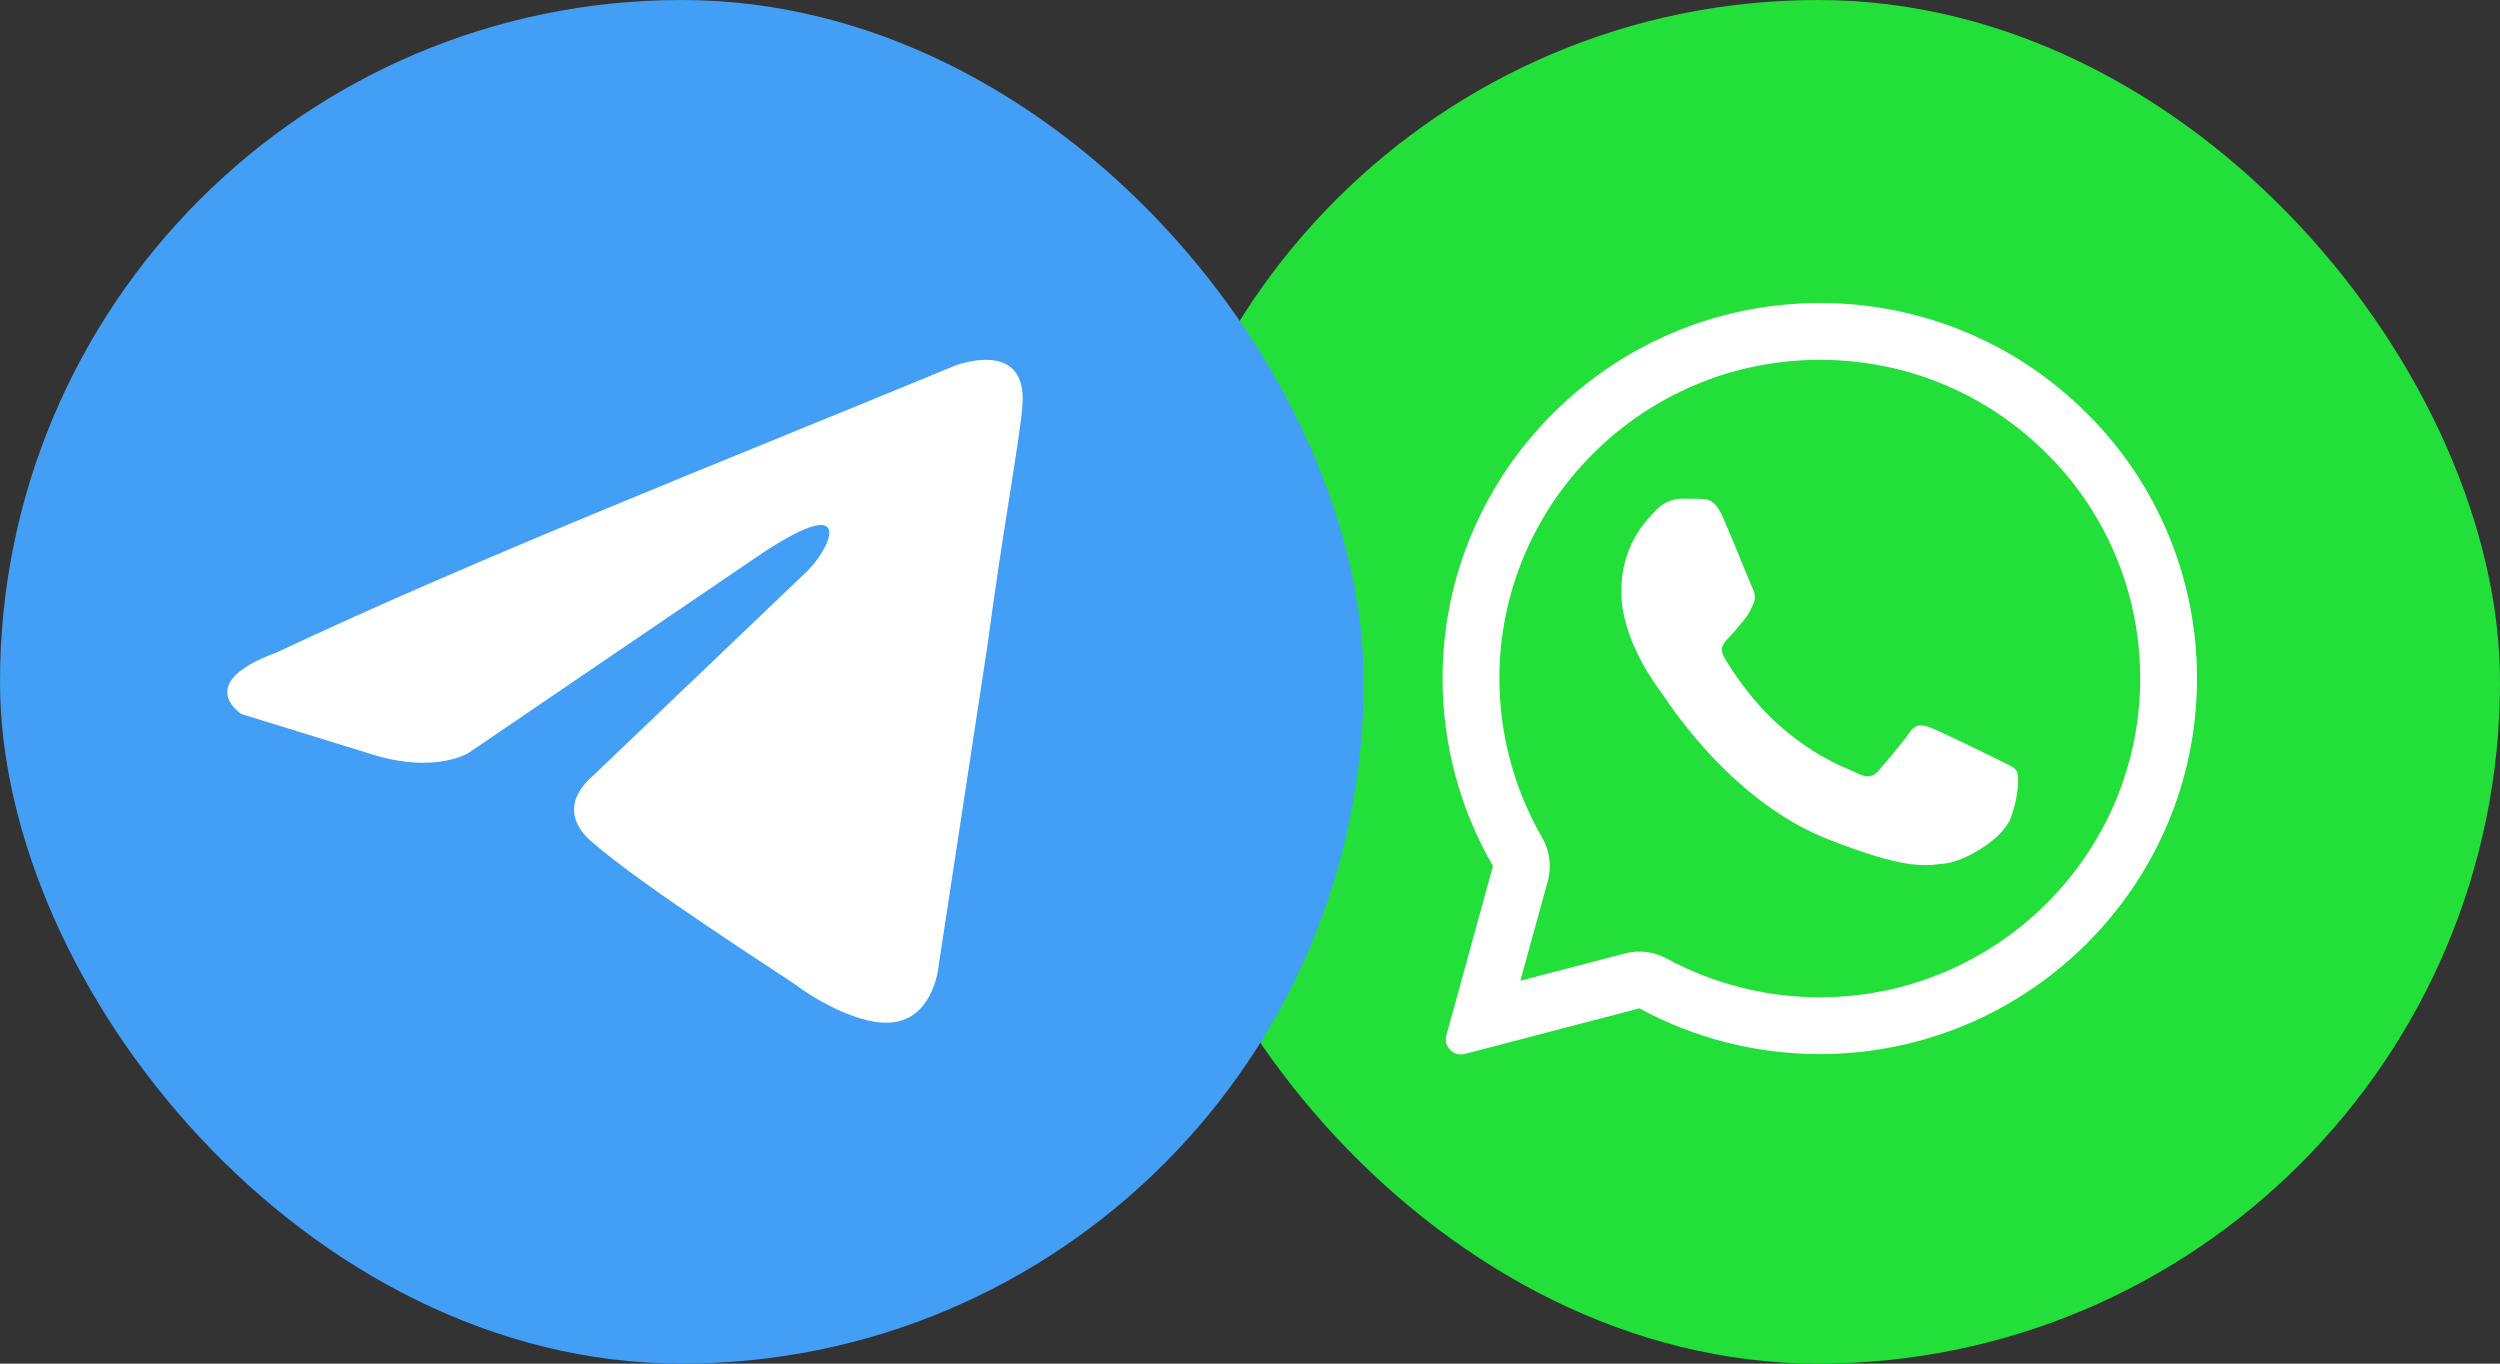
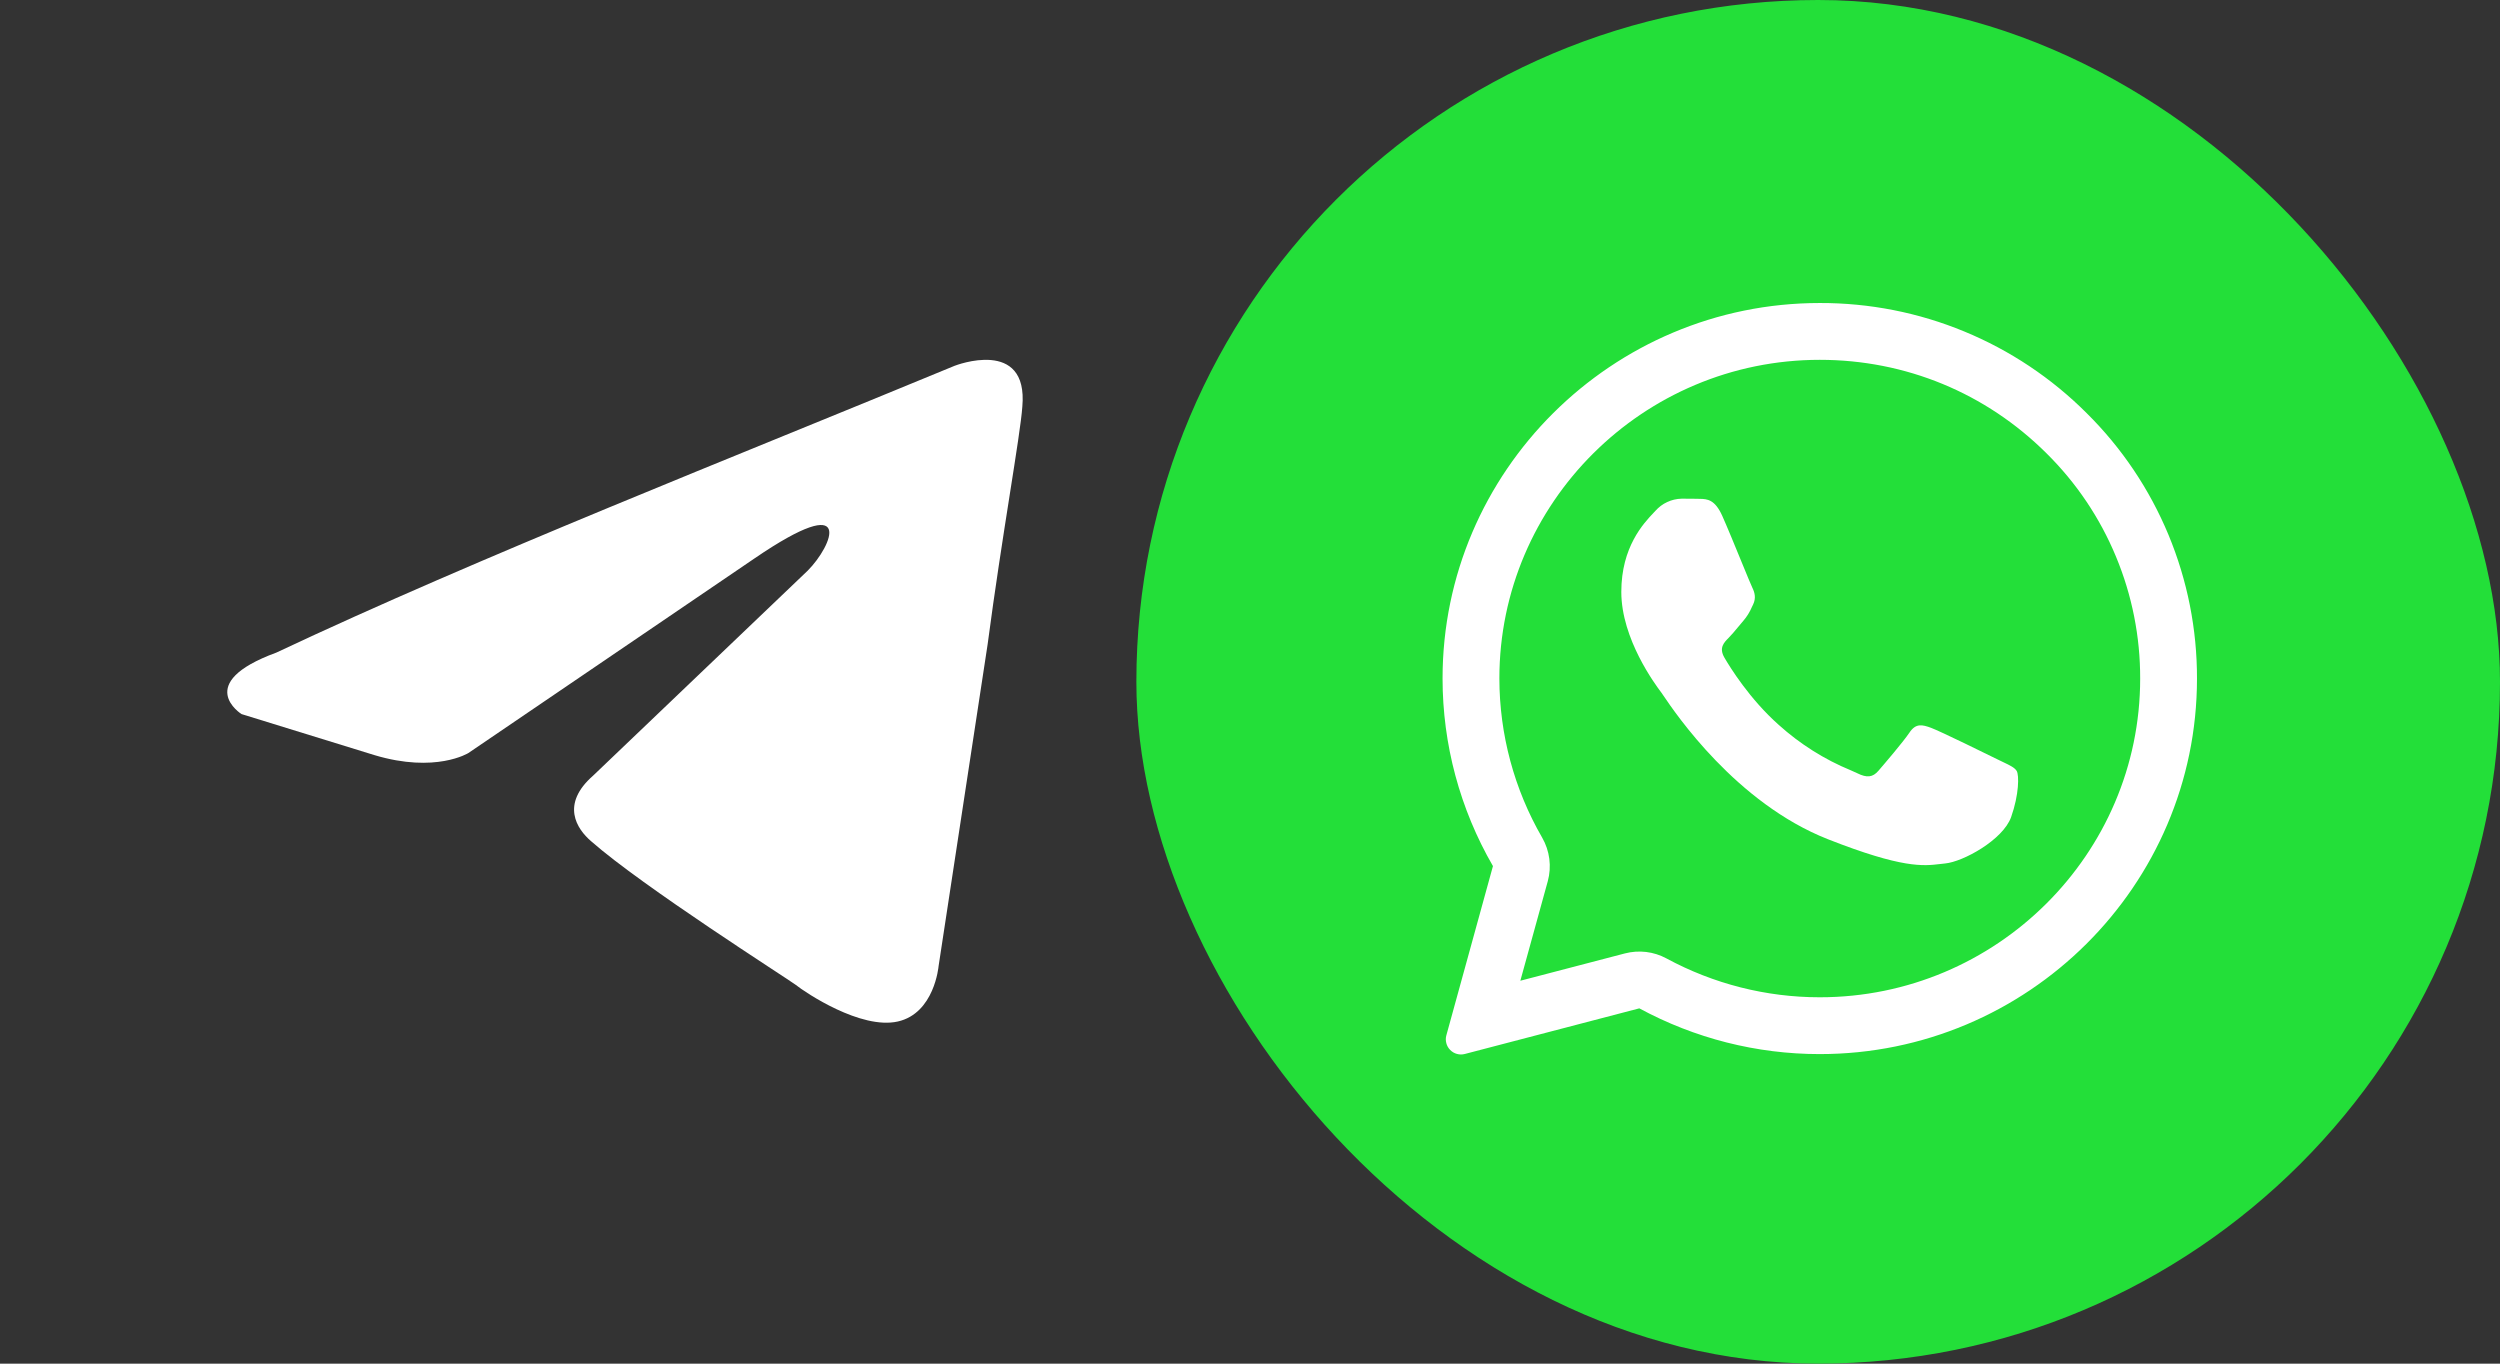
<svg xmlns="http://www.w3.org/2000/svg" width="44" height="24" viewBox="0 0 44 24" fill="none">
  <rect x="0" y="0" width="44" height="24" fill="#333333" stroke="none" />
  <rect x="20" width="24" height="24" rx="12" fill="#23DF39" />
  <path d="M29.924 8.78C30.046 8.783 30.181 8.79 30.31 9.075C30.395 9.265 30.539 9.615 30.656 9.901C30.747 10.123 30.822 10.305 30.841 10.343C30.883 10.428 30.91 10.526 30.854 10.641L30.835 10.68C30.797 10.77 30.746 10.853 30.682 10.927L30.587 11.04C30.53 11.109 30.473 11.177 30.425 11.225C30.339 11.311 30.251 11.403 30.349 11.573C30.448 11.744 30.795 12.305 31.306 12.758C31.68 13.095 32.109 13.366 32.575 13.558C32.621 13.578 32.659 13.595 32.688 13.609C32.859 13.694 32.961 13.681 33.06 13.566C33.159 13.451 33.489 13.067 33.605 12.896C33.717 12.725 33.831 12.752 33.99 12.811C34.149 12.87 34.993 13.284 35.164 13.369L35.259 13.415C35.379 13.472 35.459 13.511 35.494 13.569C35.537 13.641 35.537 13.982 35.395 14.383C35.25 14.783 34.551 15.167 34.234 15.197L34.144 15.207C33.853 15.242 33.485 15.287 32.173 14.771C30.556 14.135 29.489 12.557 29.273 12.238L29.238 12.187L29.234 12.182C29.136 12.051 28.535 11.247 28.535 10.418C28.535 9.625 28.927 9.211 29.105 9.023L29.136 8.99C29.194 8.925 29.264 8.872 29.343 8.836C29.422 8.799 29.507 8.779 29.594 8.777C29.709 8.777 29.825 8.777 29.924 8.78Z" fill="white" />
  <path fill-rule="evenodd" clip-rule="evenodd" d="M25.456 18.221C25.443 18.266 25.443 18.314 25.455 18.359C25.466 18.404 25.49 18.446 25.523 18.479C25.556 18.513 25.597 18.537 25.642 18.549C25.688 18.562 25.735 18.562 25.781 18.55L28.852 17.747C29.826 18.275 30.917 18.552 32.025 18.552H32.028C35.685 18.552 38.667 15.588 38.667 11.944C38.669 11.075 38.498 10.214 38.165 9.412C37.831 8.609 37.342 7.881 36.724 7.27C36.108 6.654 35.375 6.165 34.569 5.833C33.763 5.5 32.9 5.331 32.028 5.333C28.371 5.333 25.389 8.297 25.389 11.941C25.389 13.1 25.695 14.239 26.276 15.243L25.456 18.221ZM27.241 15.509C27.276 15.381 27.285 15.247 27.268 15.115C27.251 14.984 27.208 14.857 27.142 14.742C26.649 13.89 26.39 12.924 26.389 11.941C26.389 8.854 28.918 6.333 32.028 6.333C33.541 6.333 34.953 6.918 36.019 7.979C36.543 8.497 36.959 9.115 37.241 9.796C37.524 10.476 37.669 11.207 37.667 11.944C37.667 15.031 35.138 17.552 32.028 17.552H32.025C31.083 17.552 30.157 17.316 29.329 16.868C29.105 16.747 28.845 16.716 28.599 16.78L26.758 17.261L27.241 15.509Z" fill="white" />
-   <rect width="24" height="24" rx="12" fill="#429FF5" />
  <path d="M16.807 6.436C16.807 6.436 18.102 5.931 17.993 7.158C17.958 7.663 17.634 9.43 17.382 11.342L16.519 17.005C16.519 17.005 16.447 17.835 15.799 17.979C15.152 18.123 14.18 17.474 14 17.33C13.856 17.222 11.302 15.598 10.403 14.805C10.151 14.588 9.863 14.156 10.439 13.651L14.216 10.043C14.648 9.61 15.08 8.6 13.281 9.827L8.244 13.253C8.244 13.253 7.669 13.614 6.59 13.29L4.251 12.568C4.251 12.568 3.388 12.027 4.863 11.486C8.46 9.791 12.885 8.059 16.806 6.436" fill="white" />
</svg>